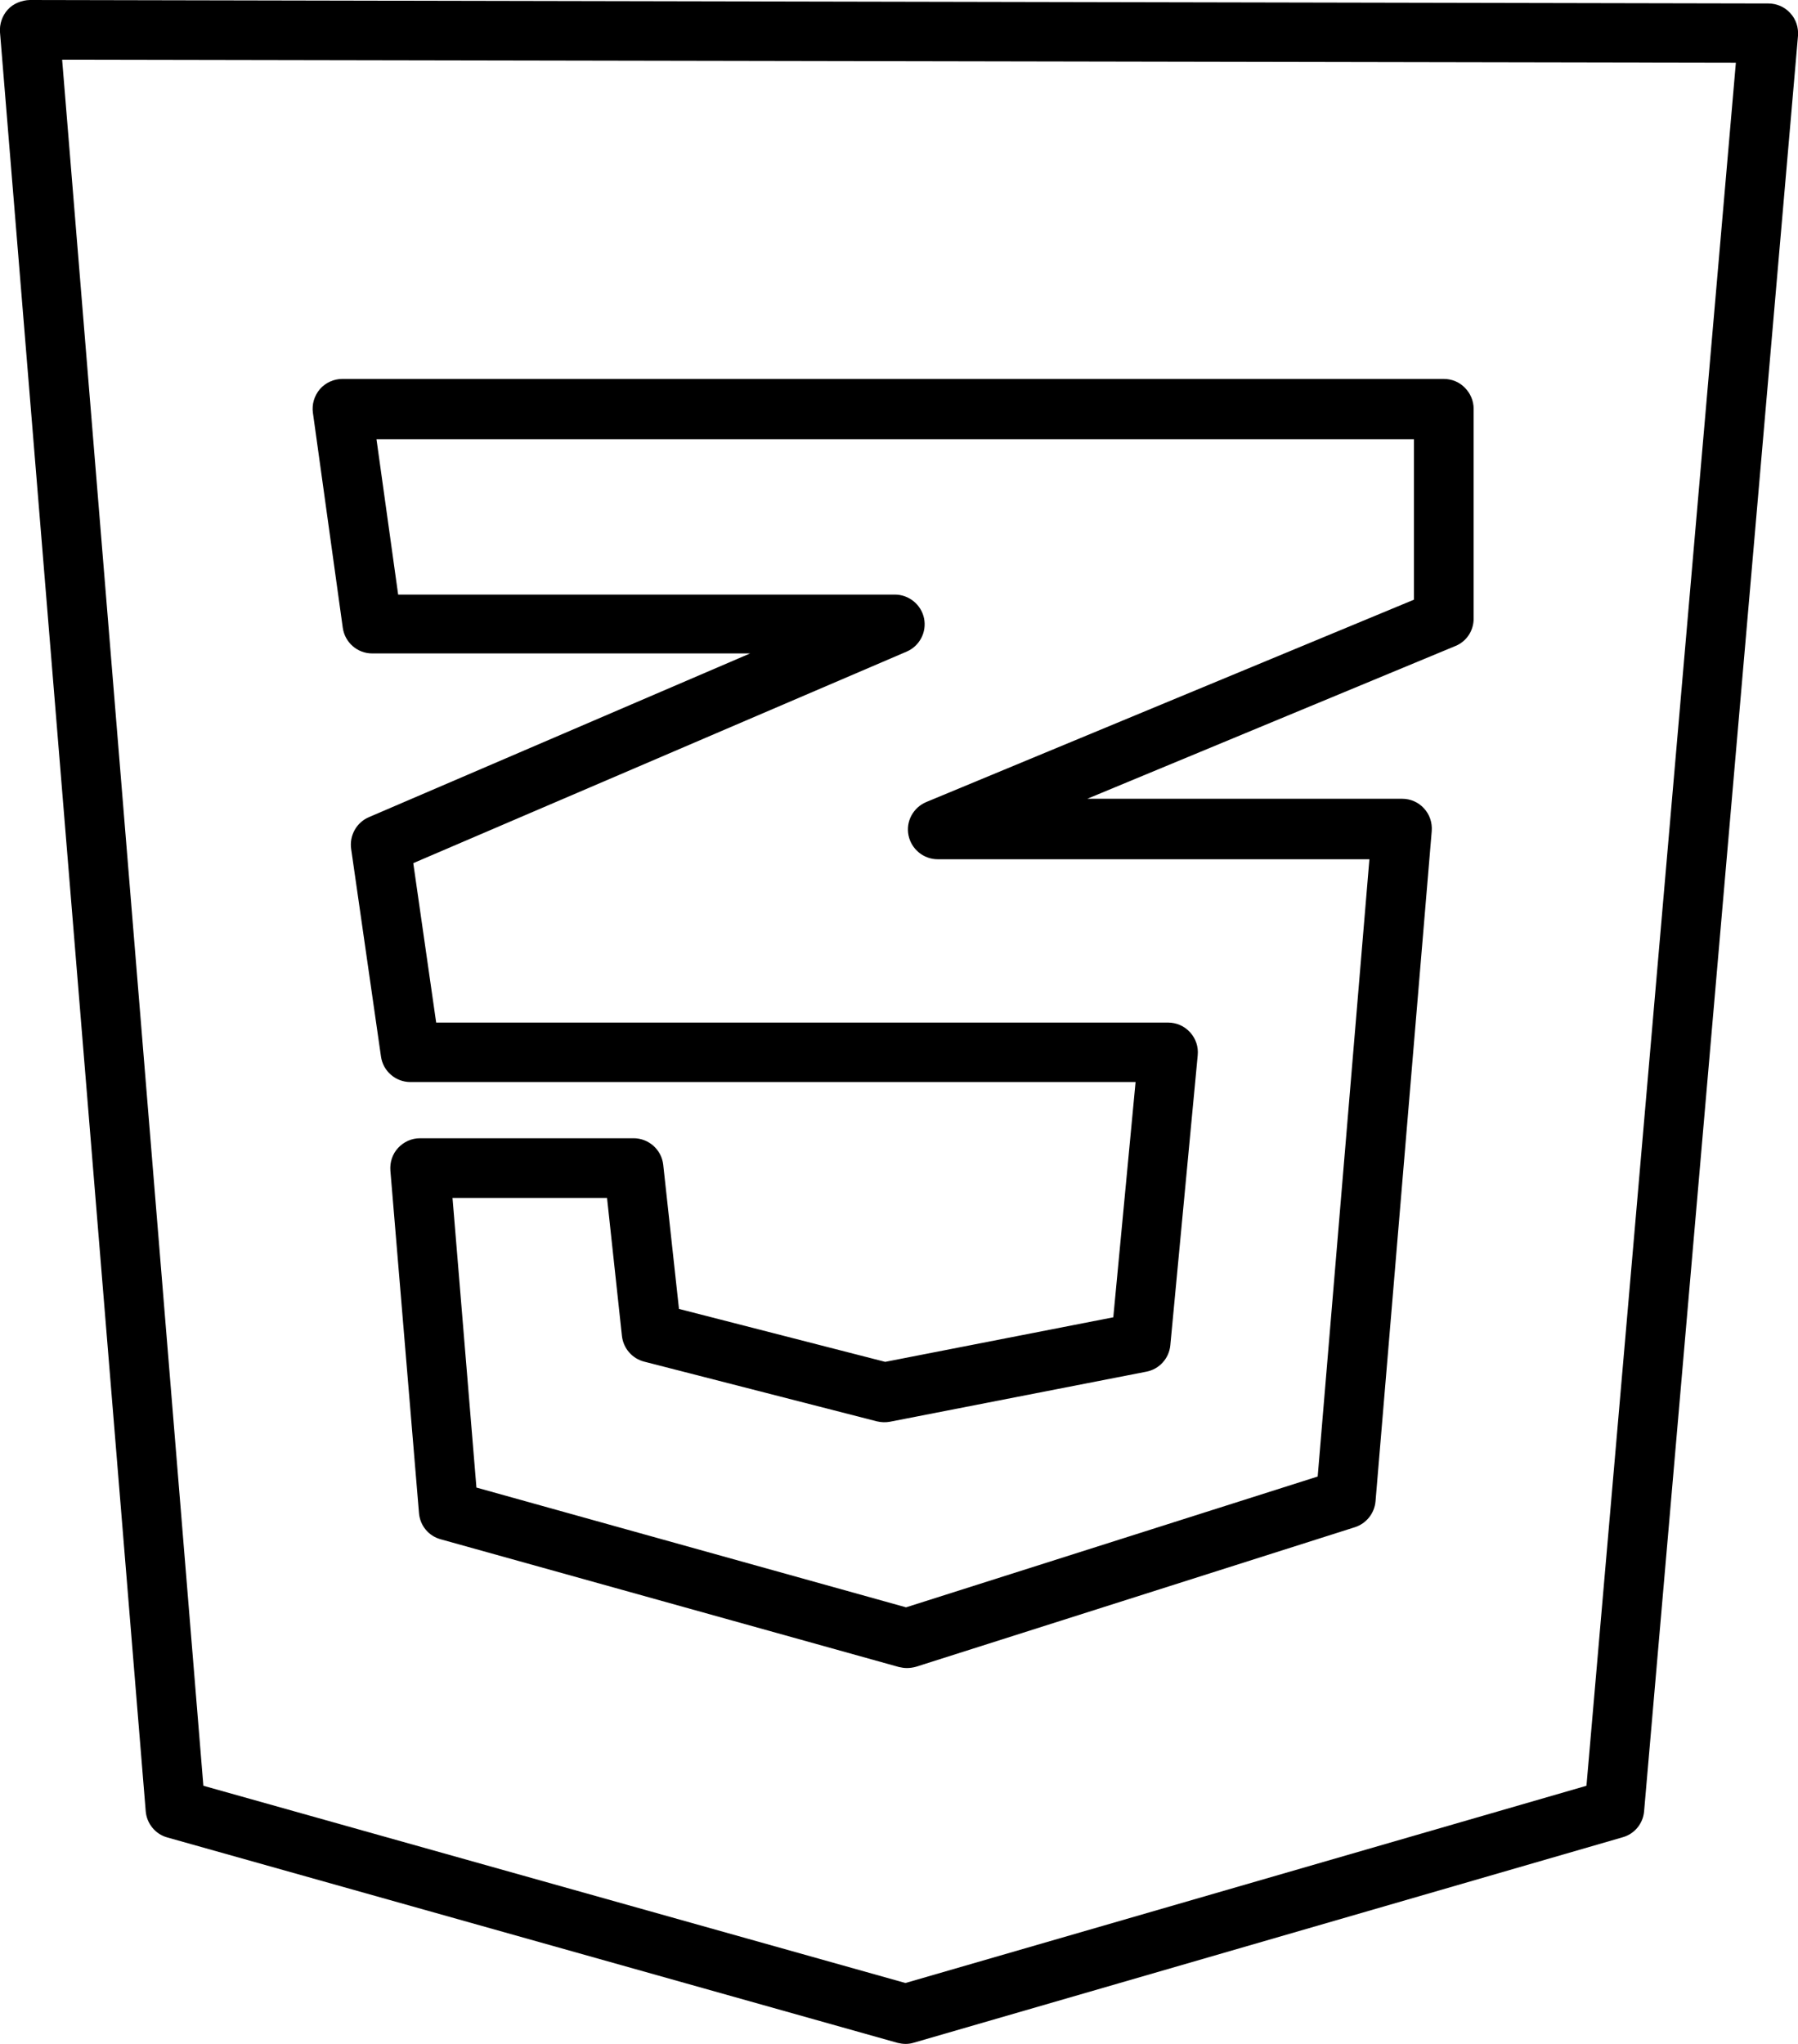
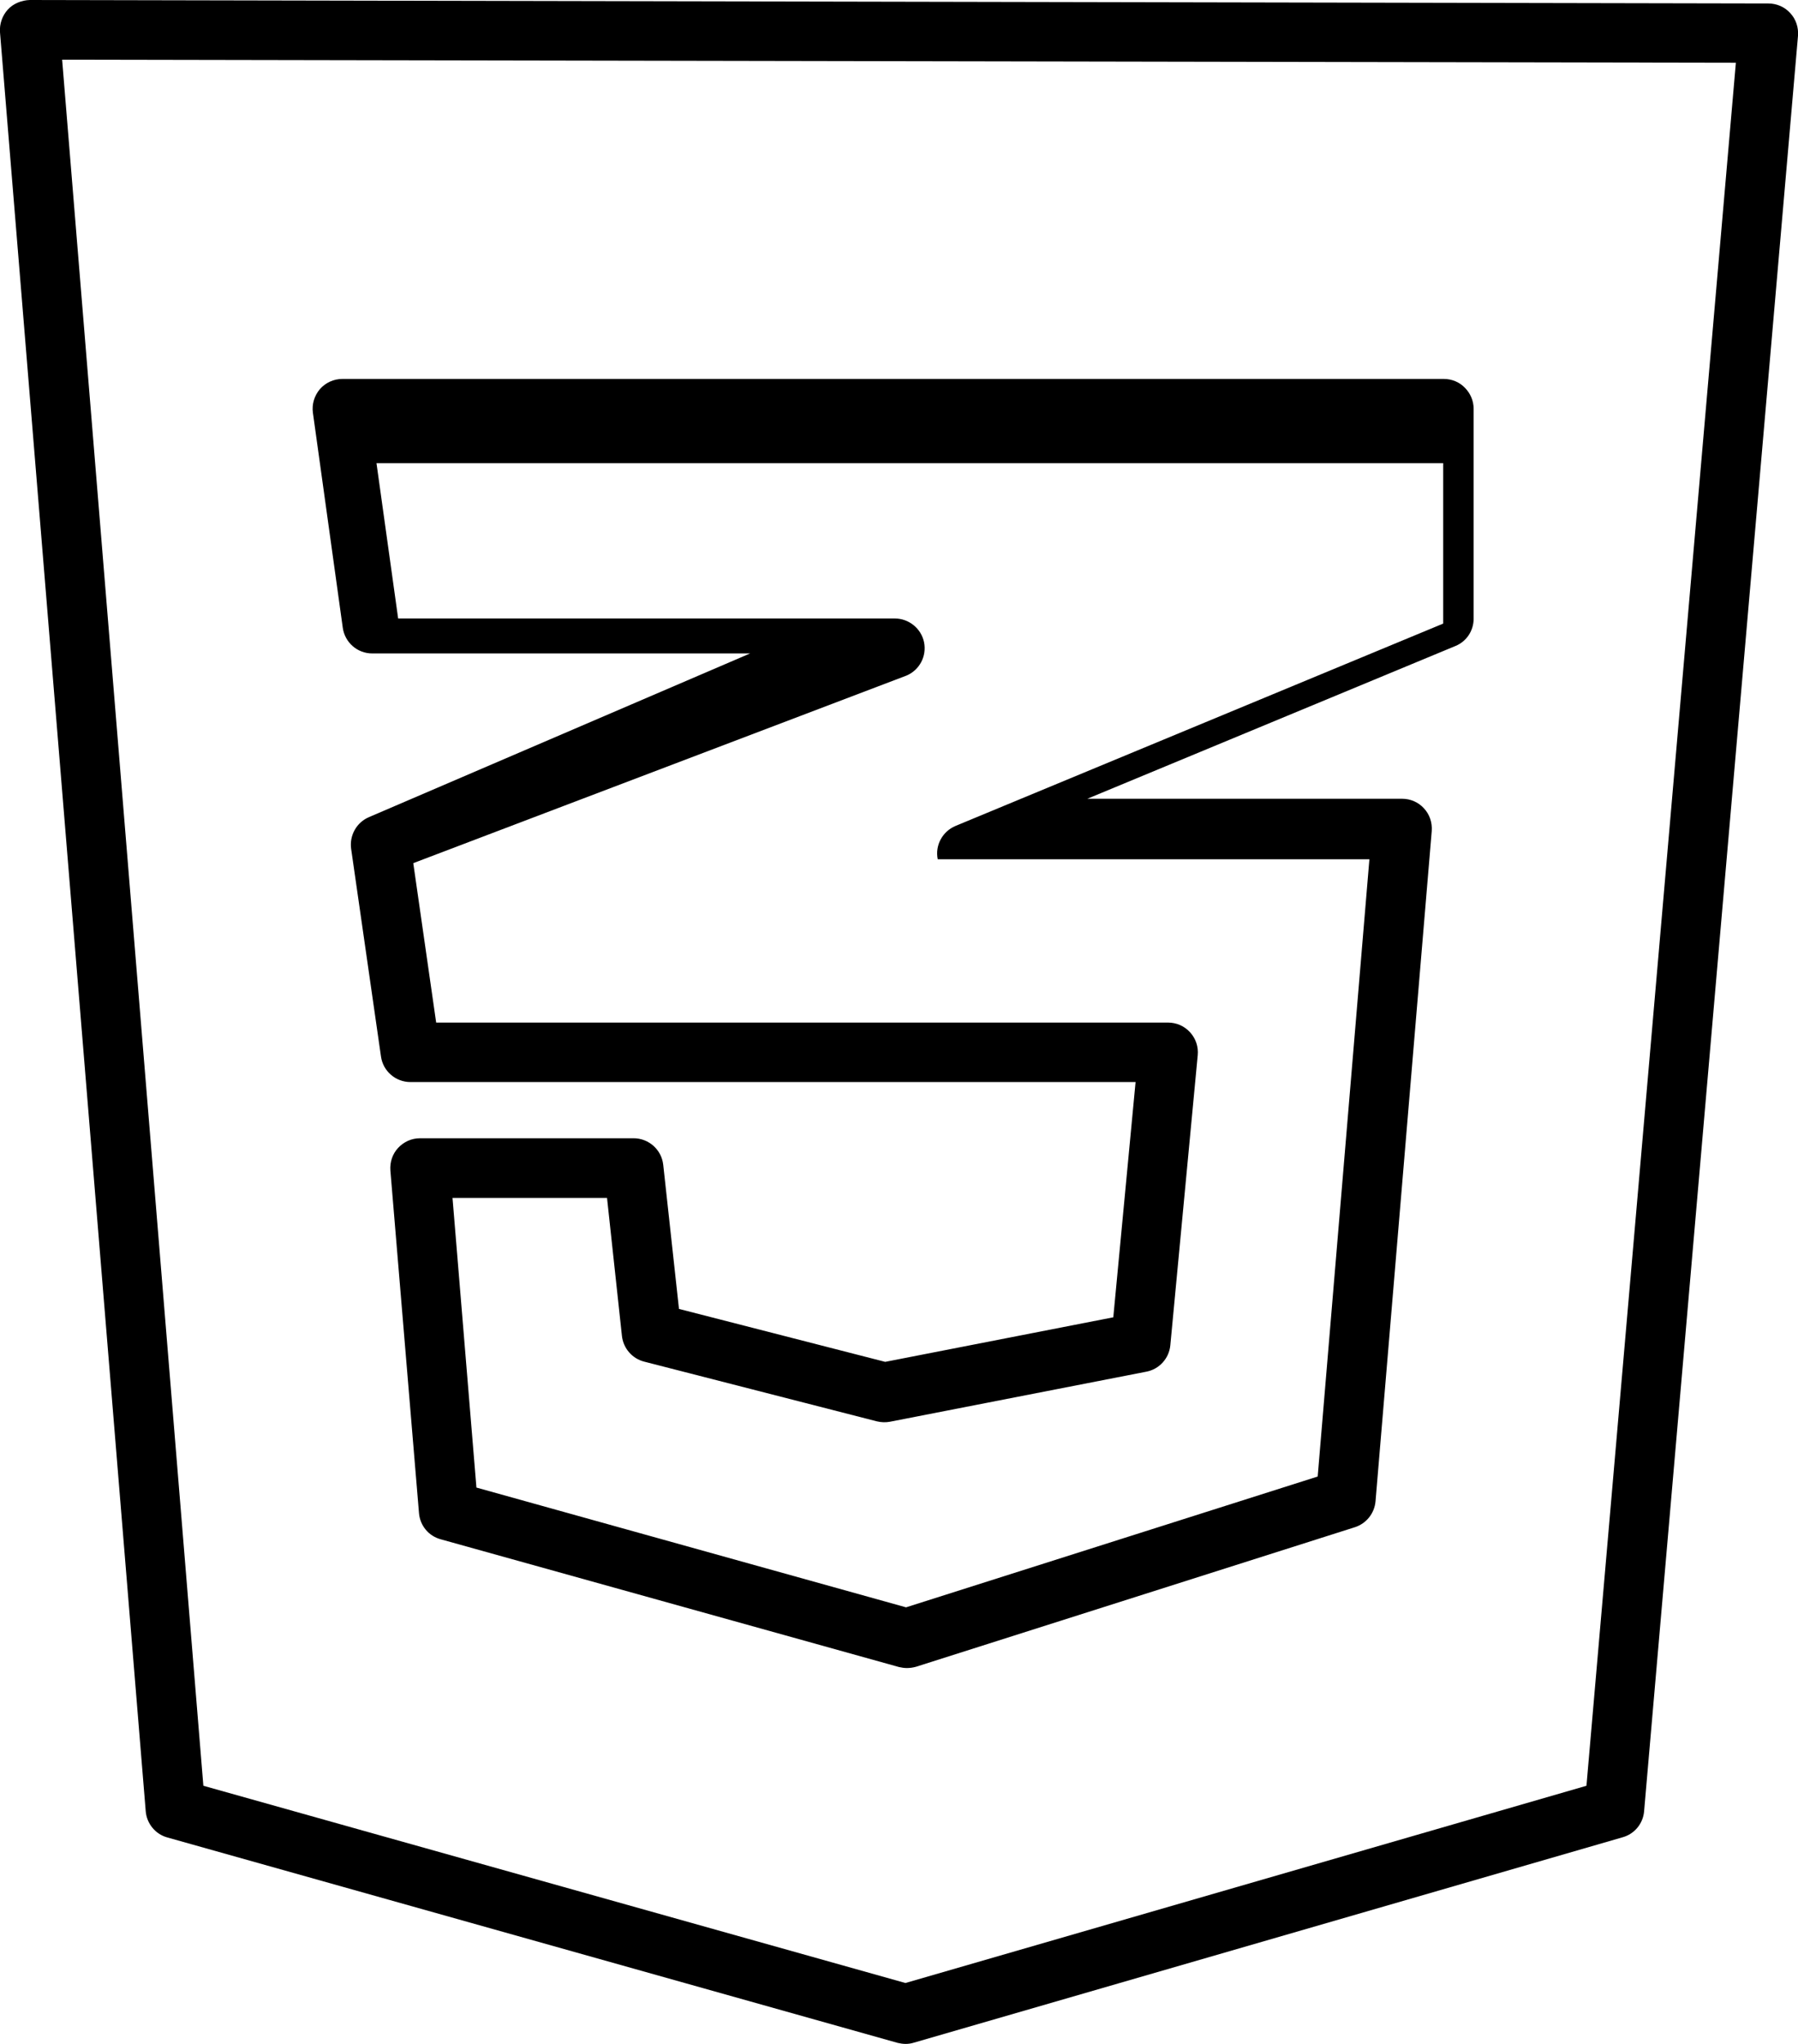
<svg xmlns="http://www.w3.org/2000/svg" version="1.1" id="Layer_1" x="0px" y="0px" viewBox="0 0 87.97 100" style="enable-background:new 0 0 87.97 100;" xml:space="preserve">
  <style type="text/css">
	.st0{fill:none;stroke:#000000;stroke-width:3;stroke-linecap:round;stroke-linejoin:round;stroke-miterlimit:10;}
</style>
  <g>
-     <path d="M44.31,100c-0.13,0-0.26-0.02-0.39-0.05L8.19,89.9c-0.59-0.16-1.01-0.68-1.06-1.28L0,1.58c-0.03-0.41,0.11-0.81,0.38-1.11   S1.07,0.01,1.46,0l85.06,0.17c0.41,0,0.8,0.17,1.07,0.47c0.28,0.3,0.41,0.7,0.38,1.11l-7.53,86.87c-0.05,0.6-0.47,1.11-1.05,1.27   L44.71,99.94C44.58,99.98,44.45,100,44.31,100z M9.95,87.37l34.35,9.65l33.32-9.65l7.31-84.3L3.04,2.92L9.95,87.37z M44.37,81.61   c-0.13,0-0.26-0.02-0.39-0.05l-22.42-6.25c-0.59-0.16-1.01-0.67-1.06-1.28l-1.4-16.76c-0.03-0.41,0.1-0.81,0.38-1.11   c0.28-0.3,0.66-0.47,1.07-0.47H31c0.74,0,1.37,0.56,1.45,1.3l0.77,7.05l10.09,2.59l11.16-2.18l1.09-11.51H20.08   c-0.72,0-1.34-0.53-1.44-1.25l-1.46-10.16c-0.09-0.65,0.26-1.29,0.87-1.55l18.65-8.01H18.21c-0.73,0-1.34-0.54-1.44-1.26   l-1.46-10.51c-0.06-0.42,0.07-0.84,0.34-1.16c0.28-0.32,0.68-0.5,1.1-0.5h53.89c0.39,0,0.76,0.15,1.03,0.43   c0.27,0.27,0.43,0.64,0.43,1.03l0,10.27c0,0.59-0.35,1.12-0.9,1.34l-18,7.47h15.4c0.41,0,0.8,0.17,1.07,0.47   c0.28,0.3,0.41,0.7,0.38,1.11L67.3,73.45c-0.05,0.59-0.45,1.09-1.01,1.27l-21.48,6.83C44.66,81.59,44.52,81.61,44.37,81.61z    M23.31,72.78l21.02,5.86l20.14-6.4l2.53-30.2H45.88c-0.69,0-1.29-0.49-1.43-1.17c-0.14-0.68,0.23-1.36,0.87-1.63l23.86-9.9l0-7.85   H18.42l1.06,7.6h24.3c0.69,0,1.29,0.49,1.43,1.16c0.14,0.68-0.22,1.36-0.85,1.63L20.22,42.23l1.12,7.8h35.81   c0.41,0,0.8,0.17,1.08,0.48s0.41,0.71,0.37,1.12l-1.34,14.19c-0.06,0.64-0.54,1.17-1.17,1.29l-12.55,2.45   c-0.21,0.04-0.43,0.03-0.64-0.02l-11.38-2.92c-0.59-0.15-1.02-0.65-1.09-1.25l-0.73-6.76h-7.56L23.31,72.78z M70.64,30.3   L70.64,30.3L70.64,30.3z" />
+     <path d="M44.31,100c-0.13,0-0.26-0.02-0.39-0.05L8.19,89.9c-0.59-0.16-1.01-0.68-1.06-1.28L0,1.58c-0.03-0.41,0.11-0.81,0.38-1.11   S1.07,0.01,1.46,0l85.06,0.17c0.41,0,0.8,0.17,1.07,0.47c0.28,0.3,0.41,0.7,0.38,1.11l-7.53,86.87c-0.05,0.6-0.47,1.11-1.05,1.27   L44.71,99.94C44.58,99.98,44.45,100,44.31,100z M9.95,87.37l34.35,9.65l33.32-9.65l7.31-84.3L3.04,2.92L9.95,87.37z M44.37,81.61   c-0.13,0-0.26-0.02-0.39-0.05l-22.42-6.25c-0.59-0.16-1.01-0.67-1.06-1.28l-1.4-16.76c-0.03-0.41,0.1-0.81,0.38-1.11   c0.28-0.3,0.66-0.47,1.07-0.47H31c0.74,0,1.37,0.56,1.45,1.3l0.77,7.05l10.09,2.59l11.16-2.18l1.09-11.51H20.08   c-0.72,0-1.34-0.53-1.44-1.25l-1.46-10.16c-0.09-0.65,0.26-1.29,0.87-1.55l18.65-8.01H18.21c-0.73,0-1.34-0.54-1.44-1.26   l-1.46-10.51c-0.06-0.42,0.07-0.84,0.34-1.16c0.28-0.32,0.68-0.5,1.1-0.5h53.89c0.39,0,0.76,0.15,1.03,0.43   c0.27,0.27,0.43,0.64,0.43,1.03l0,10.27c0,0.59-0.35,1.12-0.9,1.34l-18,7.47h15.4c0.41,0,0.8,0.17,1.07,0.47   c0.28,0.3,0.41,0.7,0.38,1.11L67.3,73.45c-0.05,0.59-0.45,1.09-1.01,1.27l-21.48,6.83C44.66,81.59,44.52,81.61,44.37,81.61z    M23.31,72.78l21.02,5.86l20.14-6.4l2.53-30.2H45.88c-0.14-0.68,0.23-1.36,0.87-1.63l23.86-9.9l0-7.85   H18.42l1.06,7.6h24.3c0.69,0,1.29,0.49,1.43,1.16c0.14,0.68-0.22,1.36-0.85,1.63L20.22,42.23l1.12,7.8h35.81   c0.41,0,0.8,0.17,1.08,0.48s0.41,0.71,0.37,1.12l-1.34,14.19c-0.06,0.64-0.54,1.17-1.17,1.29l-12.55,2.45   c-0.21,0.04-0.43,0.03-0.64-0.02l-11.38-2.92c-0.59-0.15-1.02-0.65-1.09-1.25l-0.73-6.76h-7.56L23.31,72.78z M70.64,30.3   L70.64,30.3L70.64,30.3z" />
  </g>
</svg>